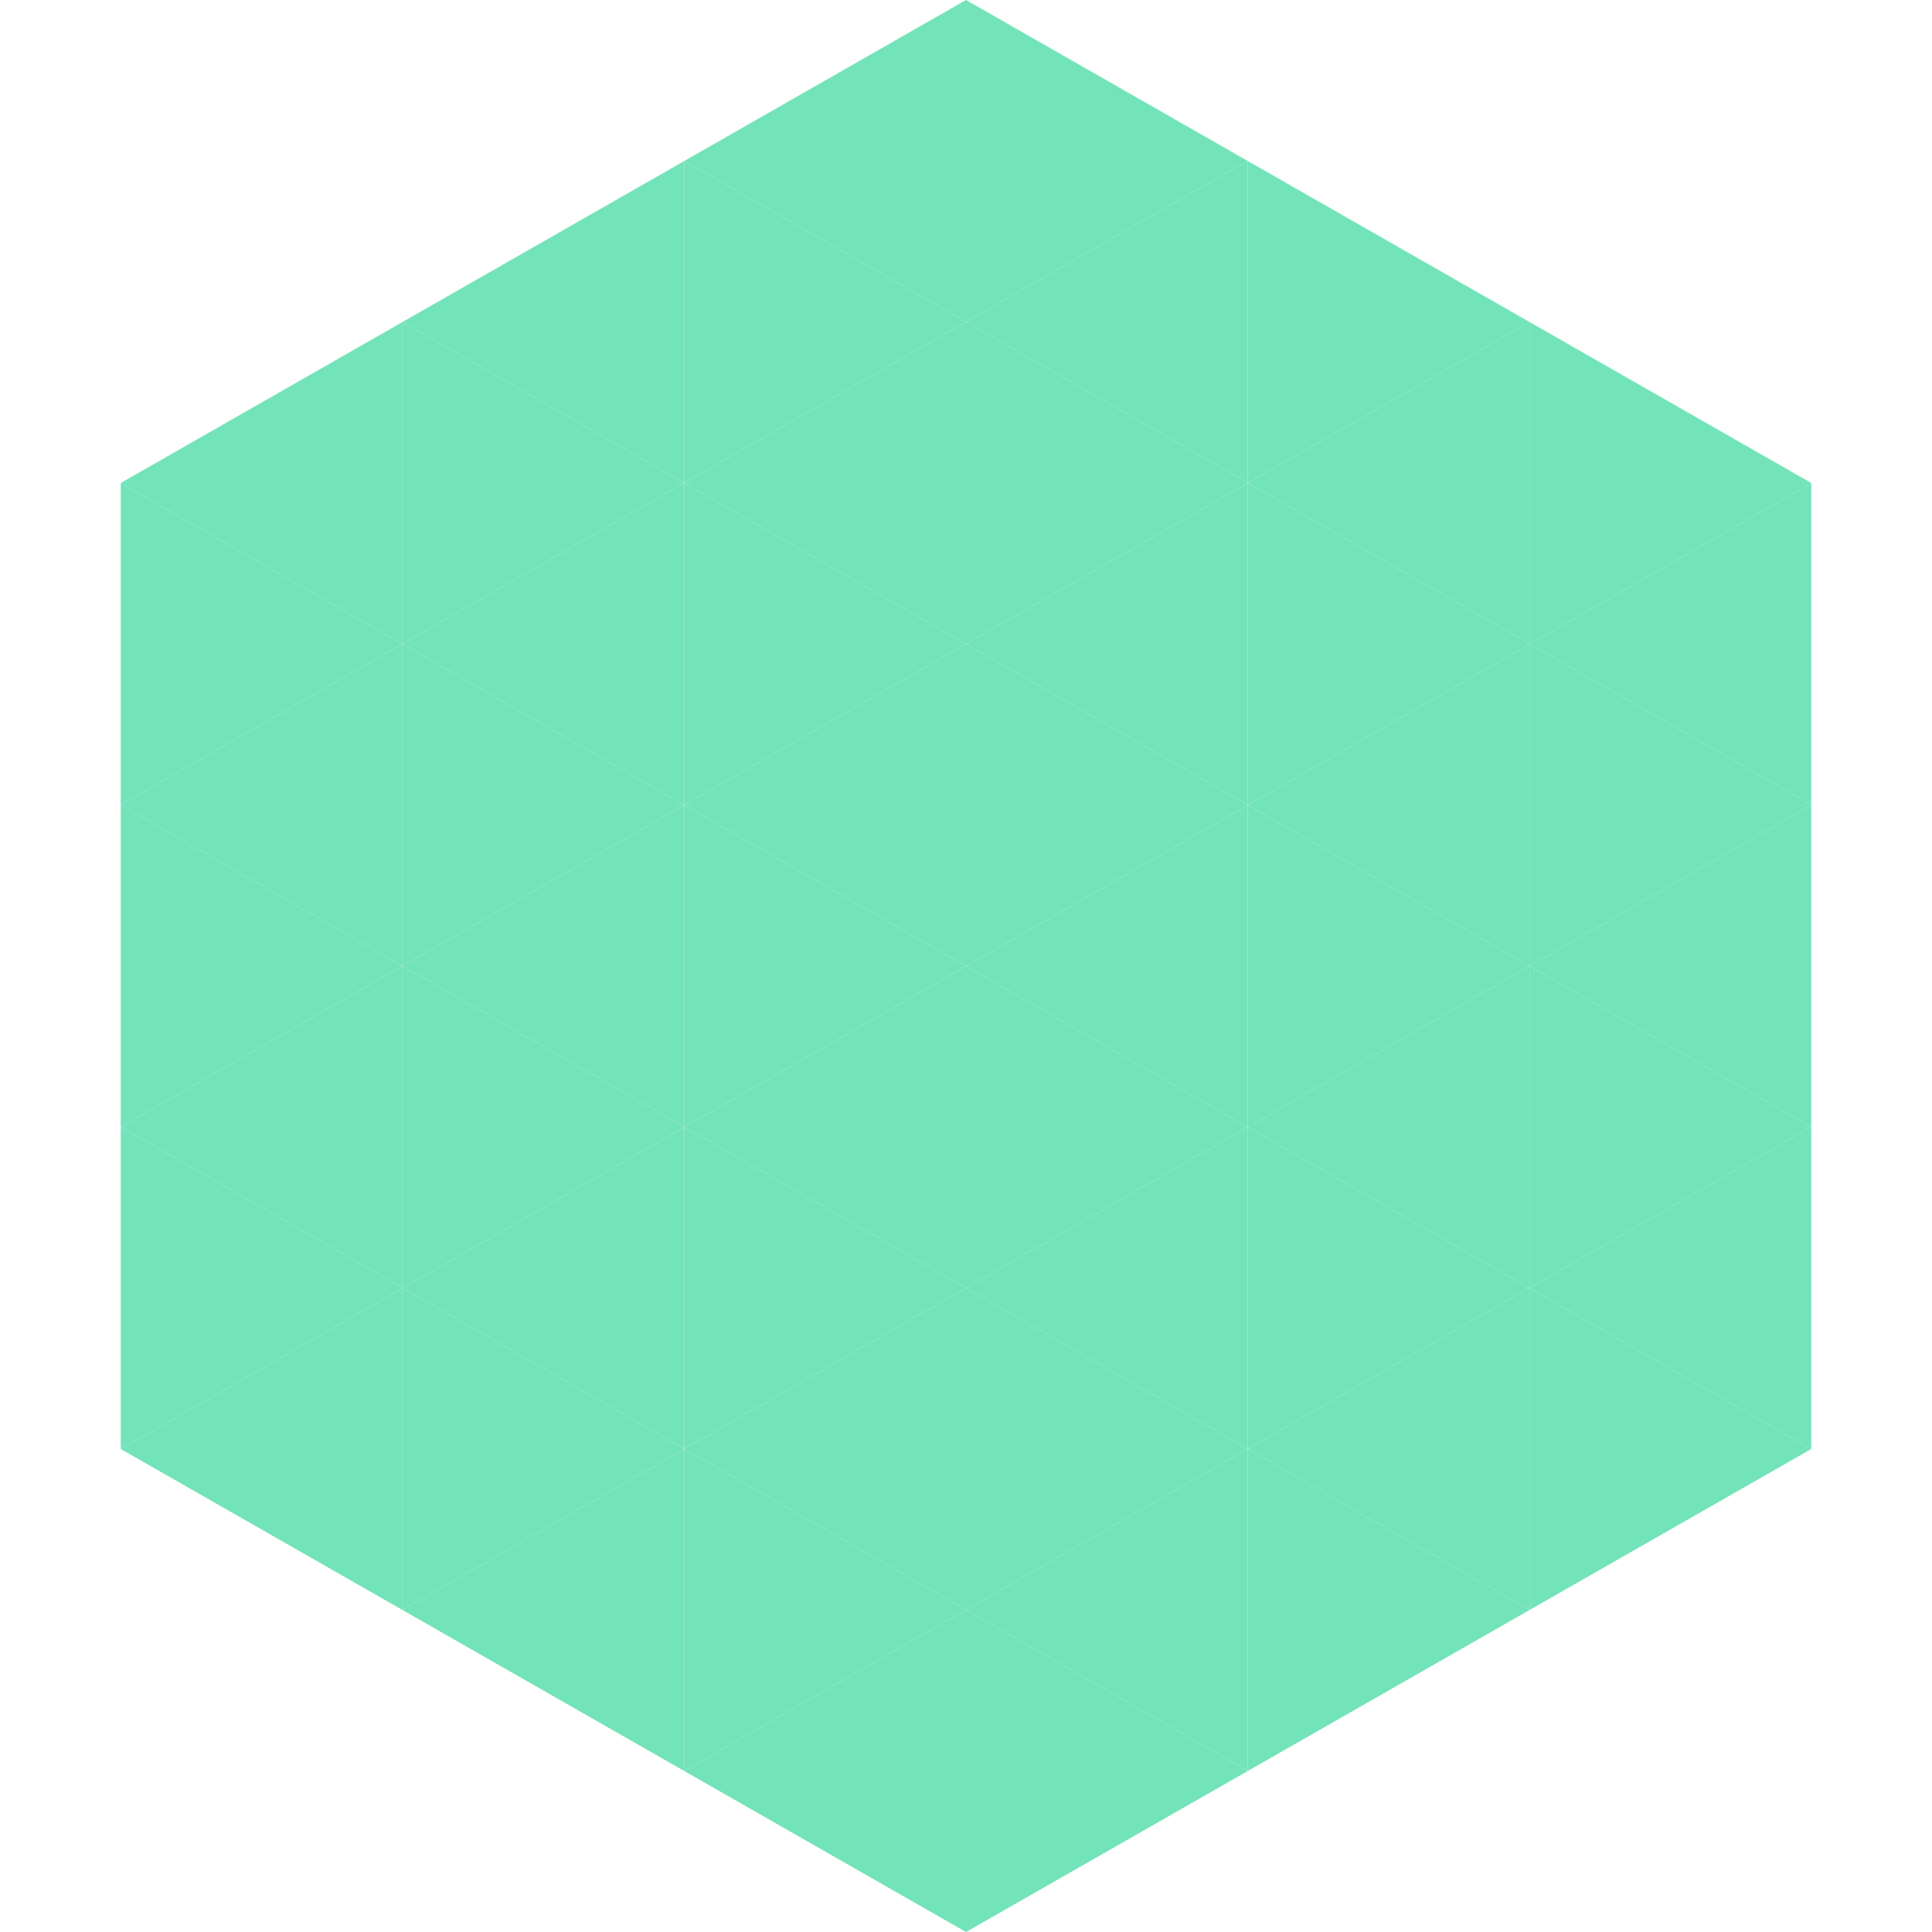
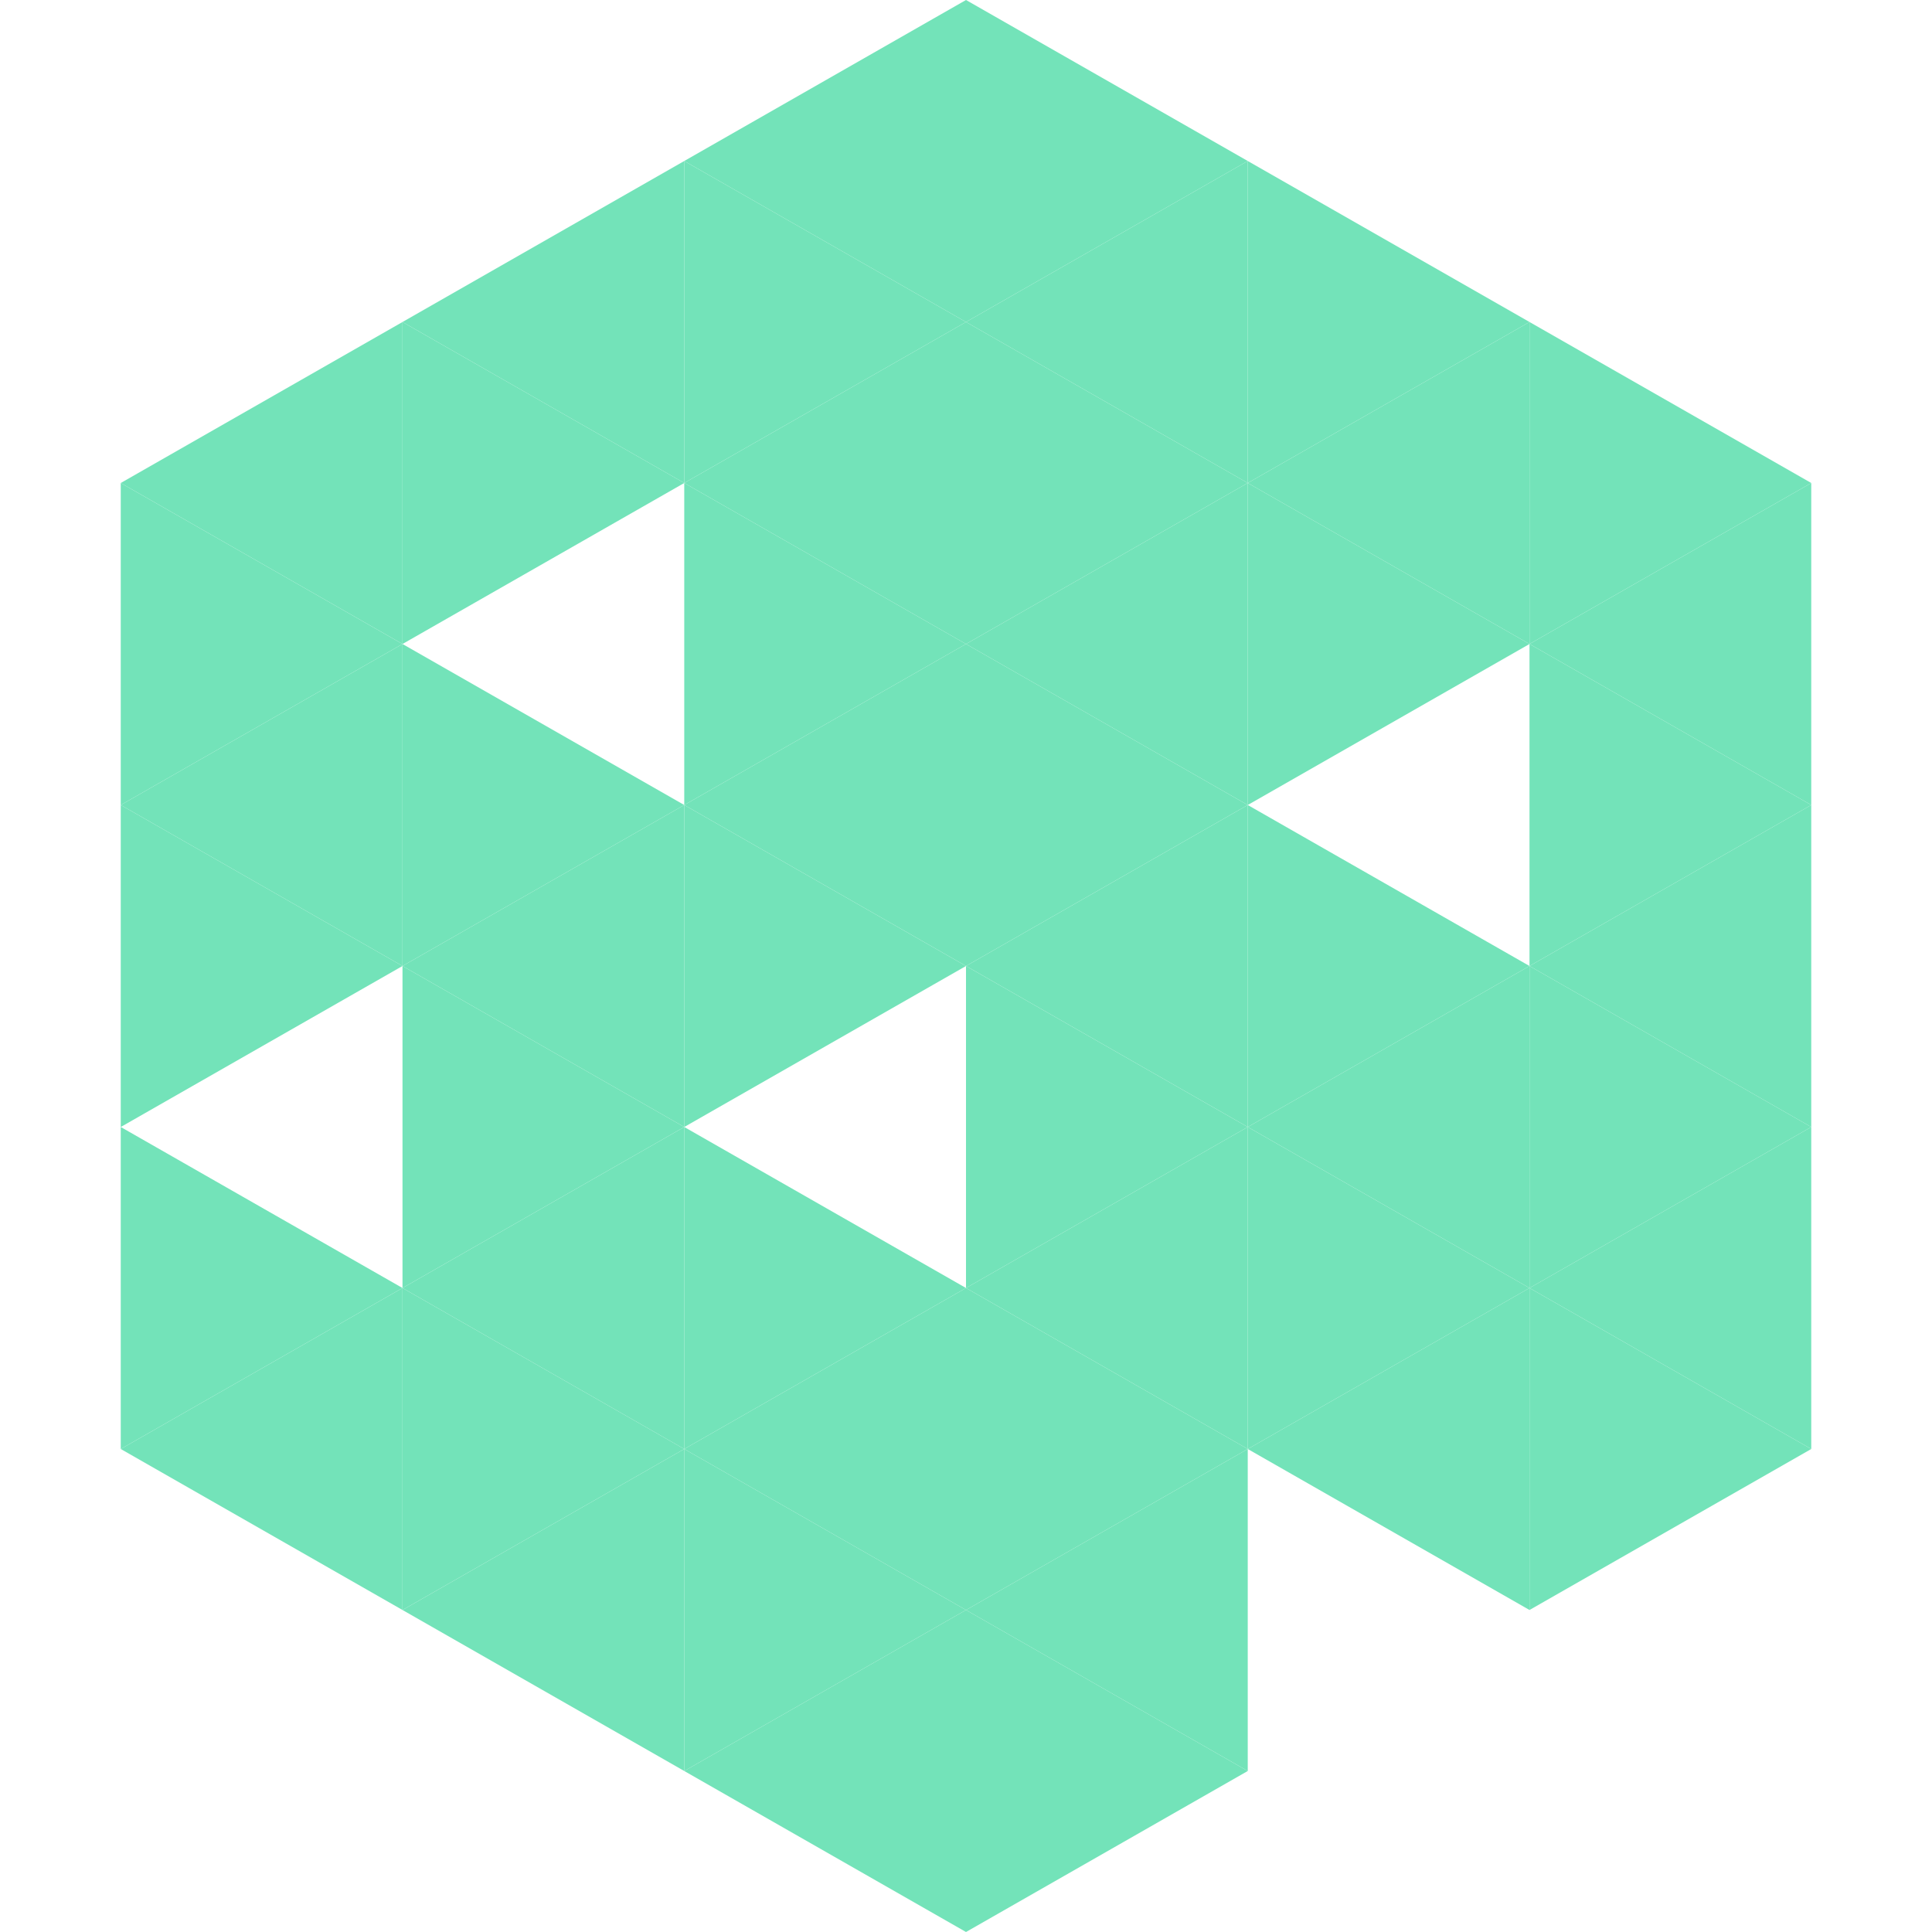
<svg xmlns="http://www.w3.org/2000/svg" width="240" height="240">
  <polygon points="50,40 15,60 50,80" style="fill:rgb(115,227,185)" />
  <polygon points="190,40 225,60 190,80" style="fill:rgb(115,227,185)" />
  <polygon points="15,60 50,80 15,100" style="fill:rgb(115,227,185)" />
  <polygon points="225,60 190,80 225,100" style="fill:rgb(115,227,185)" />
  <polygon points="50,80 15,100 50,120" style="fill:rgb(115,227,185)" />
  <polygon points="190,80 225,100 190,120" style="fill:rgb(115,227,185)" />
  <polygon points="15,100 50,120 15,140" style="fill:rgb(115,227,185)" />
  <polygon points="225,100 190,120 225,140" style="fill:rgb(115,227,185)" />
-   <polygon points="50,120 15,140 50,160" style="fill:rgb(115,227,185)" />
  <polygon points="190,120 225,140 190,160" style="fill:rgb(115,227,185)" />
  <polygon points="15,140 50,160 15,180" style="fill:rgb(115,227,185)" />
  <polygon points="225,140 190,160 225,180" style="fill:rgb(115,227,185)" />
  <polygon points="50,160 15,180 50,200" style="fill:rgb(115,227,185)" />
  <polygon points="190,160 225,180 190,200" style="fill:rgb(115,227,185)" />
  <polygon points="15,180 50,200 15,220" style="fill:rgb(255,255,255); fill-opacity:0" />
  <polygon points="225,180 190,200 225,220" style="fill:rgb(255,255,255); fill-opacity:0" />
  <polygon points="50,0 85,20 50,40" style="fill:rgb(255,255,255); fill-opacity:0" />
  <polygon points="190,0 155,20 190,40" style="fill:rgb(255,255,255); fill-opacity:0" />
  <polygon points="85,20 50,40 85,60" style="fill:rgb(115,227,185)" />
  <polygon points="155,20 190,40 155,60" style="fill:rgb(115,227,185)" />
  <polygon points="50,40 85,60 50,80" style="fill:rgb(115,227,185)" />
  <polygon points="190,40 155,60 190,80" style="fill:rgb(115,227,185)" />
-   <polygon points="85,60 50,80 85,100" style="fill:rgb(115,227,185)" />
  <polygon points="155,60 190,80 155,100" style="fill:rgb(115,227,185)" />
  <polygon points="50,80 85,100 50,120" style="fill:rgb(115,227,185)" />
-   <polygon points="190,80 155,100 190,120" style="fill:rgb(115,227,185)" />
  <polygon points="85,100 50,120 85,140" style="fill:rgb(115,227,185)" />
  <polygon points="155,100 190,120 155,140" style="fill:rgb(115,227,185)" />
  <polygon points="50,120 85,140 50,160" style="fill:rgb(115,227,185)" />
  <polygon points="190,120 155,140 190,160" style="fill:rgb(115,227,185)" />
  <polygon points="85,140 50,160 85,180" style="fill:rgb(115,227,185)" />
  <polygon points="155,140 190,160 155,180" style="fill:rgb(115,227,185)" />
  <polygon points="50,160 85,180 50,200" style="fill:rgb(115,227,185)" />
  <polygon points="190,160 155,180 190,200" style="fill:rgb(115,227,185)" />
  <polygon points="85,180 50,200 85,220" style="fill:rgb(115,227,185)" />
-   <polygon points="155,180 190,200 155,220" style="fill:rgb(115,227,185)" />
  <polygon points="120,0 85,20 120,40" style="fill:rgb(115,227,185)" />
  <polygon points="120,0 155,20 120,40" style="fill:rgb(115,227,185)" />
  <polygon points="85,20 120,40 85,60" style="fill:rgb(115,227,185)" />
  <polygon points="155,20 120,40 155,60" style="fill:rgb(115,227,185)" />
  <polygon points="120,40 85,60 120,80" style="fill:rgb(115,227,185)" />
  <polygon points="120,40 155,60 120,80" style="fill:rgb(115,227,185)" />
  <polygon points="85,60 120,80 85,100" style="fill:rgb(115,227,185)" />
  <polygon points="155,60 120,80 155,100" style="fill:rgb(115,227,185)" />
  <polygon points="120,80 85,100 120,120" style="fill:rgb(115,227,185)" />
  <polygon points="120,80 155,100 120,120" style="fill:rgb(115,227,185)" />
  <polygon points="85,100 120,120 85,140" style="fill:rgb(115,227,185)" />
  <polygon points="155,100 120,120 155,140" style="fill:rgb(115,227,185)" />
-   <polygon points="120,120 85,140 120,160" style="fill:rgb(115,227,185)" />
  <polygon points="120,120 155,140 120,160" style="fill:rgb(115,227,185)" />
  <polygon points="85,140 120,160 85,180" style="fill:rgb(115,227,185)" />
  <polygon points="155,140 120,160 155,180" style="fill:rgb(115,227,185)" />
  <polygon points="120,160 85,180 120,200" style="fill:rgb(115,227,185)" />
  <polygon points="120,160 155,180 120,200" style="fill:rgb(115,227,185)" />
  <polygon points="85,180 120,200 85,220" style="fill:rgb(115,227,185)" />
  <polygon points="155,180 120,200 155,220" style="fill:rgb(115,227,185)" />
  <polygon points="120,200 85,220 120,240" style="fill:rgb(115,227,185)" />
  <polygon points="120,200 155,220 120,240" style="fill:rgb(115,227,185)" />
  <polygon points="85,220 120,240 85,260" style="fill:rgb(255,255,255); fill-opacity:0" />
  <polygon points="155,220 120,240 155,260" style="fill:rgb(255,255,255); fill-opacity:0" />
</svg>